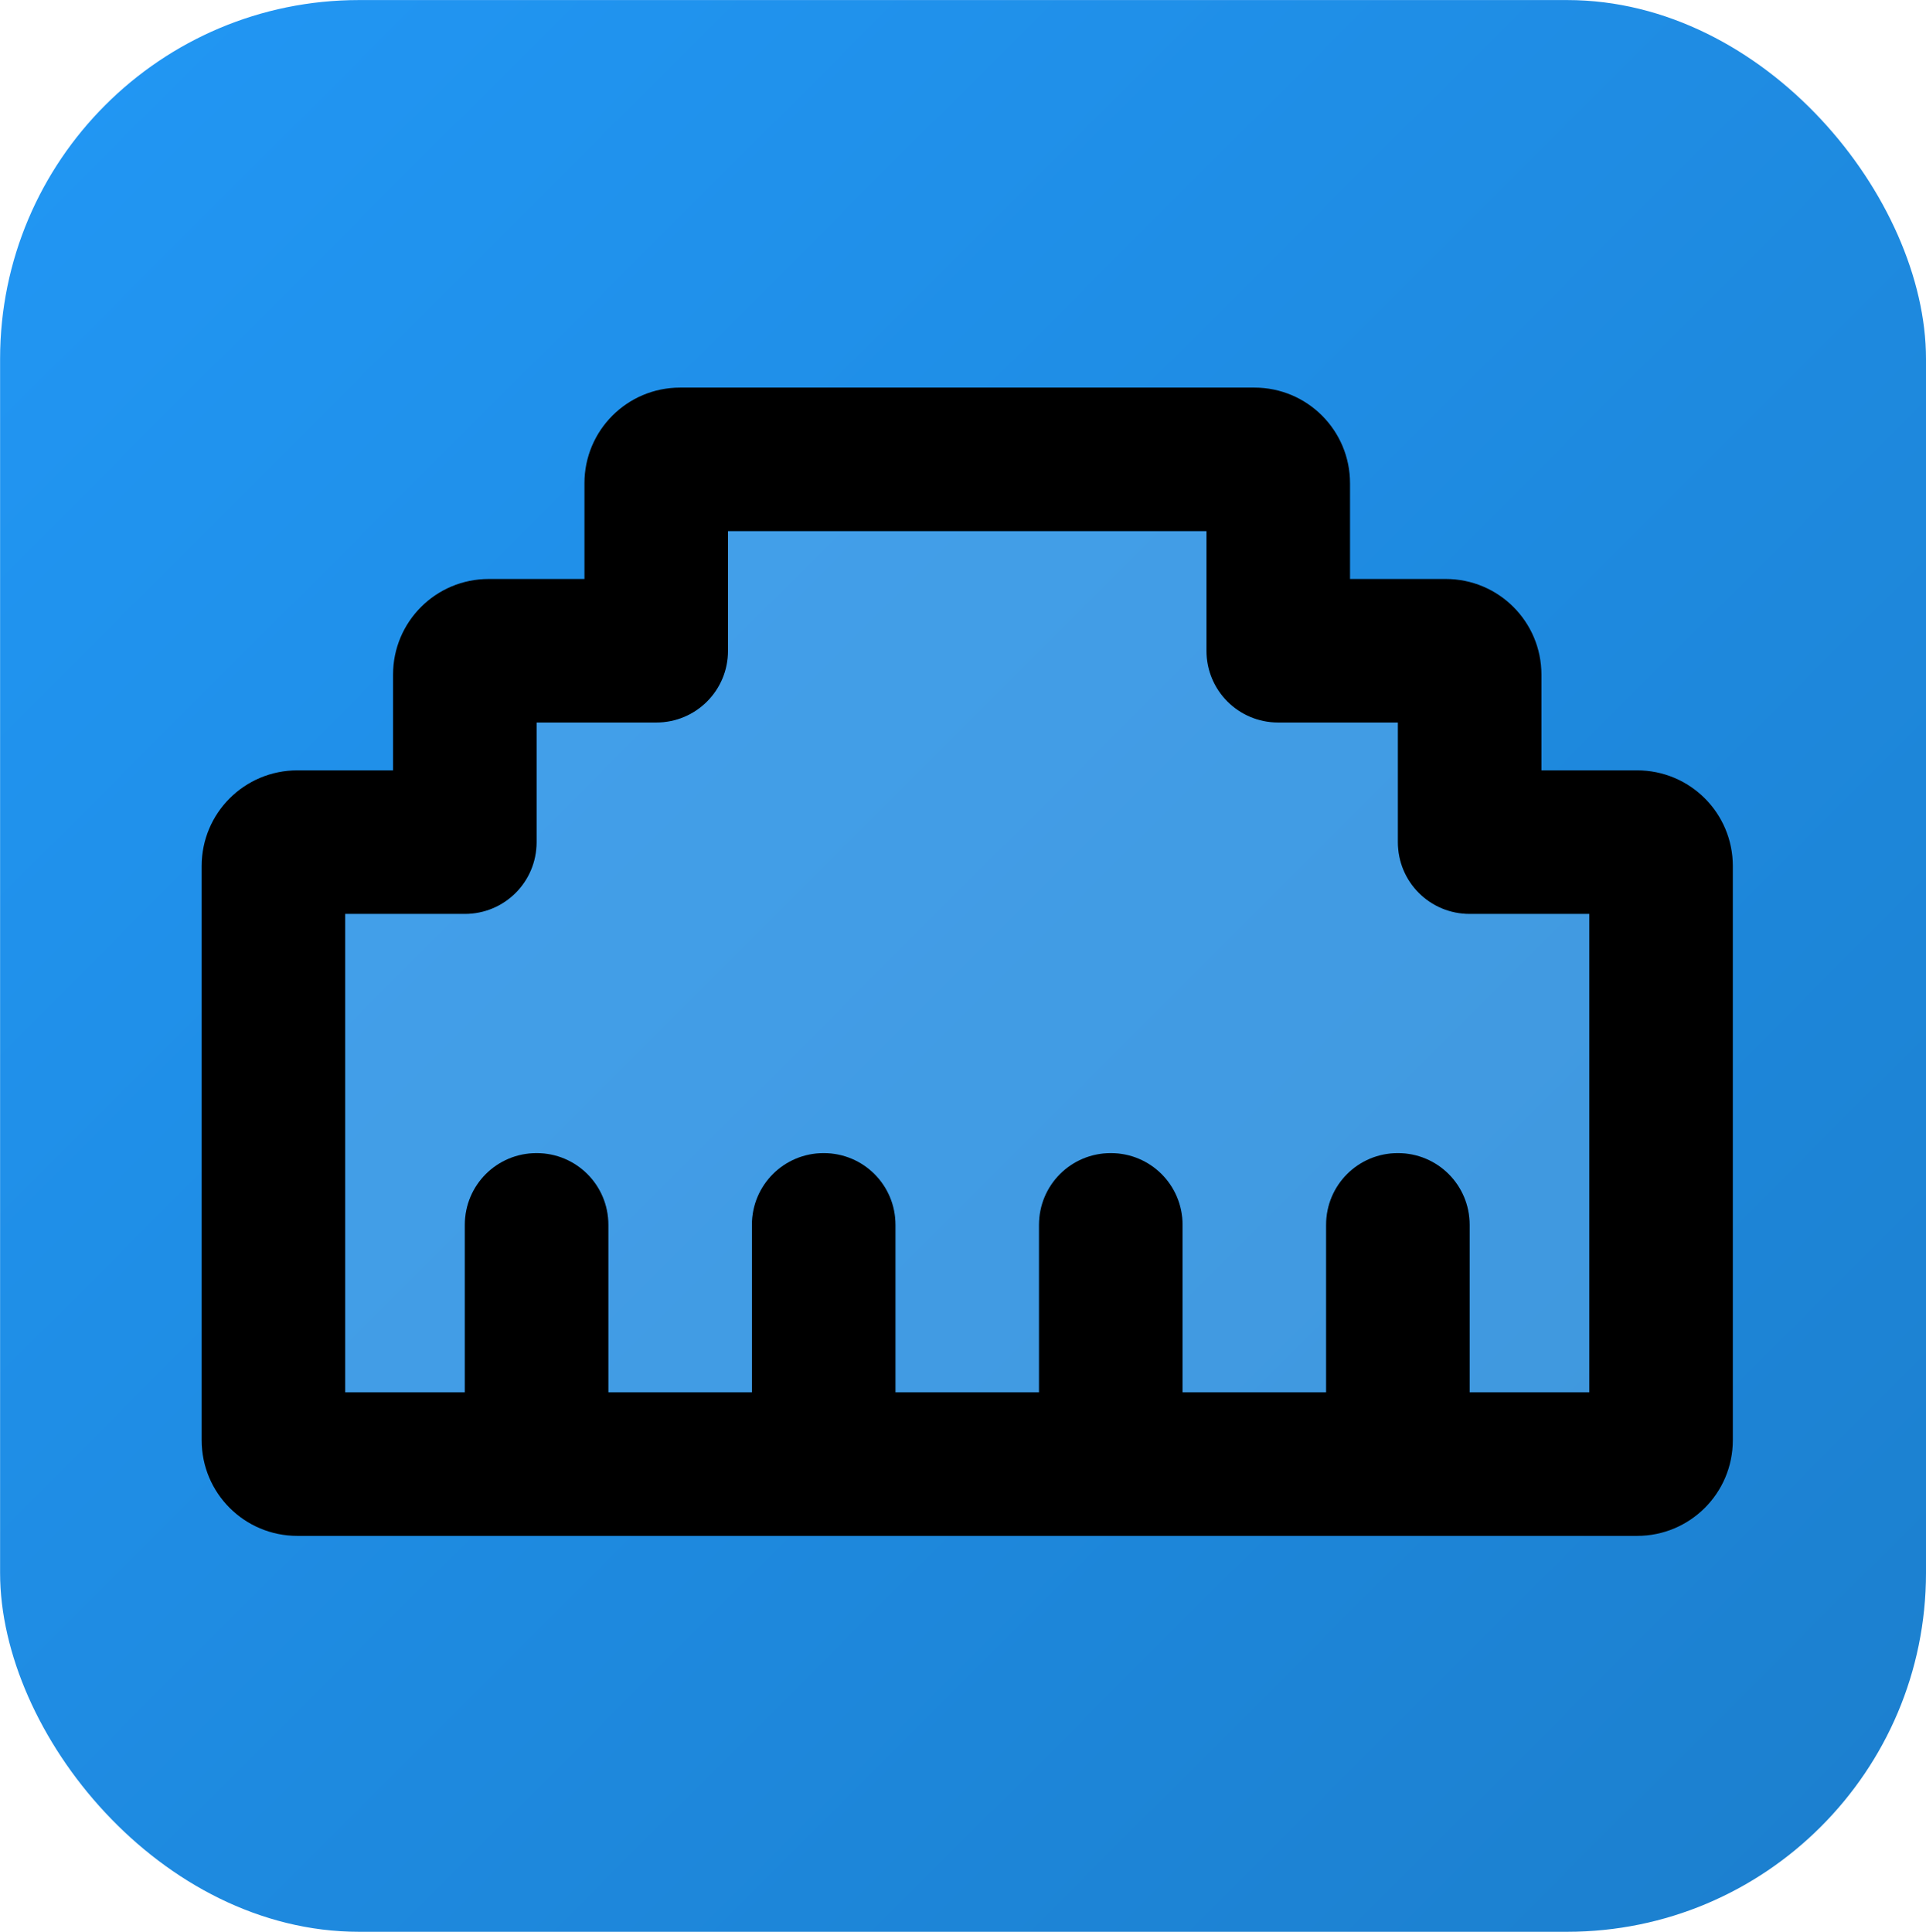
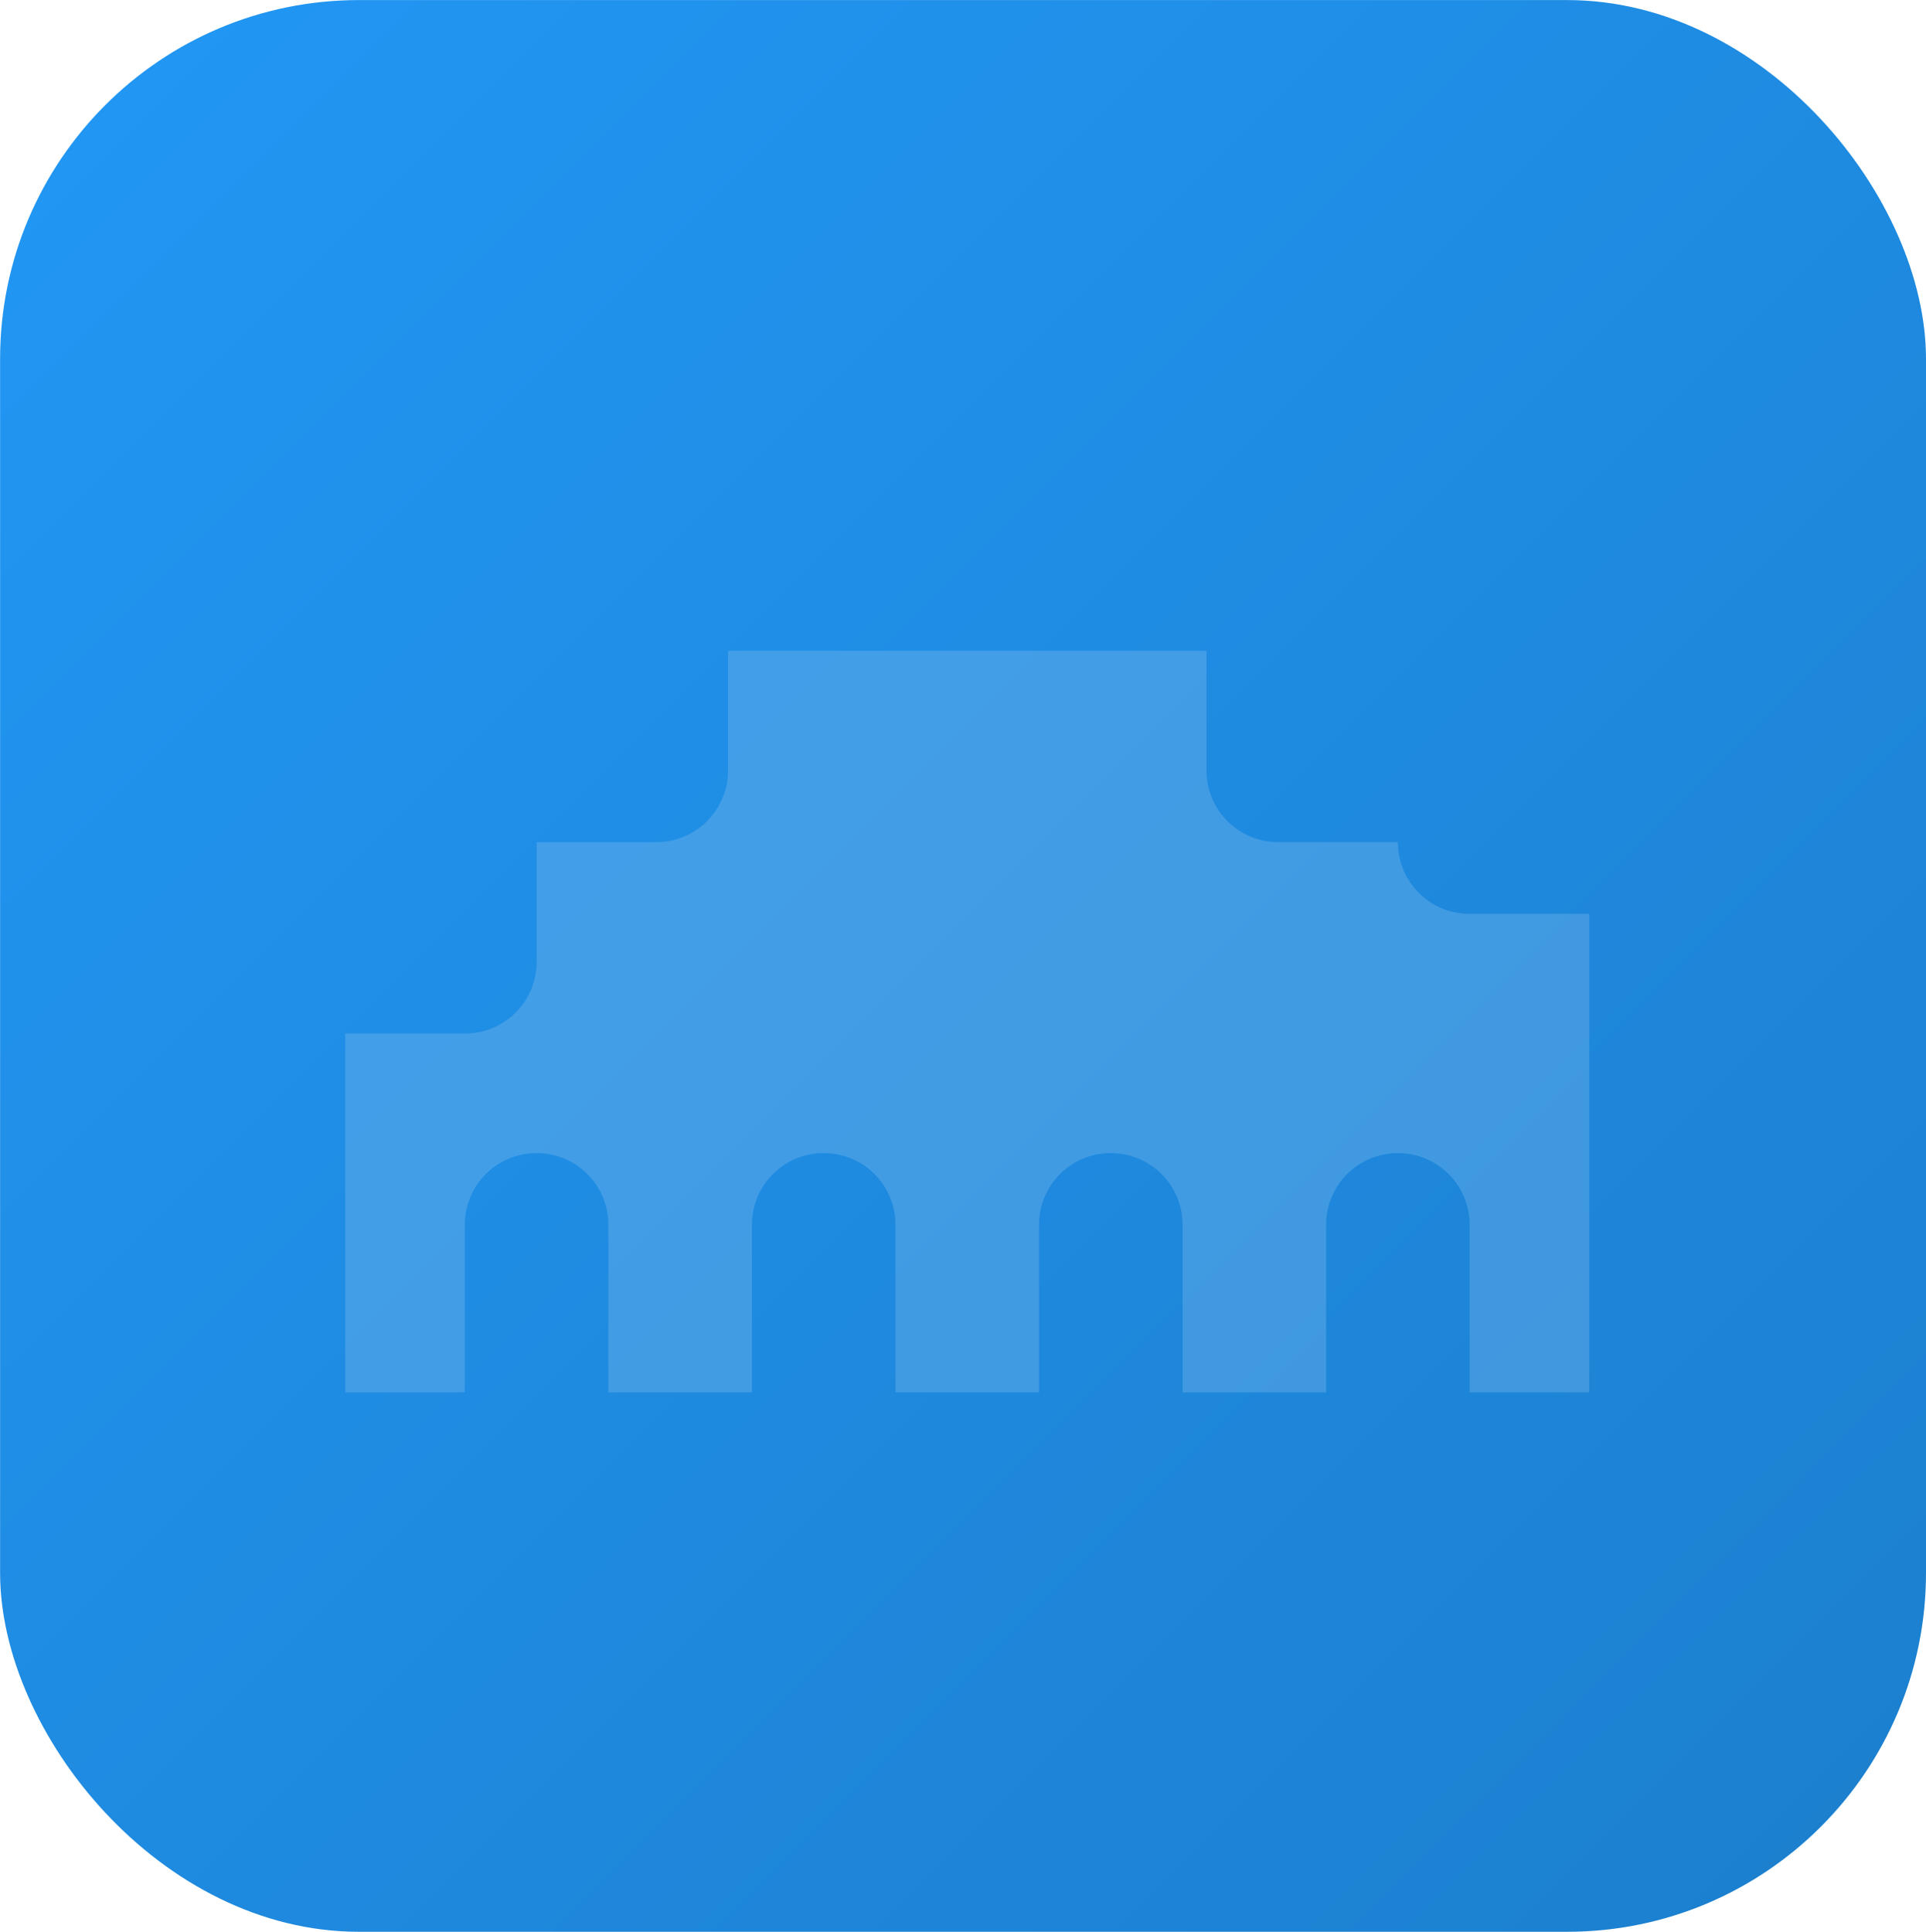
<svg xmlns="http://www.w3.org/2000/svg" viewBox="-3.43 -1.62 644.03 646.05">
  <defs>
    <linearGradient id="grad5" x1="0%" y1="0%" x2="100%" y2="100%">
      <stop offset="5%" stop-color="#2196f3" />
      <stop offset="95%" stop-color="#1c80cf" />
    </linearGradient>
  </defs>
  <g>
    <title>Layer 1</title>
    <rect id="svg_3" height="646" width="644" y="-1.6" x="-3.4" rx="120" ry="120" fill="url(#grad5)" />
-     <path fill="#77b7eb" id="svg_1" d="m112,304l0,160l40,0l0,-56c0,-13.3 10.7,-24 24,-24c13.3,0 24,10.7 24,24l0,56l48,0l0,-56c0,-13.3 10.7,-24 24,-24c13.3,0 24,10.7 24,24l0,56l48,0l0,-56c0,-13.3 10.7,-24 24,-24c13.3,0 24,10.7 24,24l0,56l48,0l0,-56c0,-13.3 10.7,-24 24,-24c13.3,0 24,10.7 24,24l0,56l40,0l0,-160l-40,0c-13.3,0 -24,-10.7 -24,-24l0,-40l-40,0c-13.3,0 -24,-10.7 -24,-24l0,-40l-160,0l0,40c0,13.3 -10.7,24 -24,24l-40,0l0,40c0,13.3 -10.7,24 -24,24l-40,0z" opacity="0.4" />
-     <path id="svg_2" d="m192,160c0,-17.7 14.3,-32 32,-32l192,0c17.7,0 32,14.3 32,32l0,32l32,0c17.7,0 32,14.3 32,32l0,32l32,0c17.7,0 32,14.3 32,32l0,192c0,17.7 -14.3,32 -32,32l-448,0c-17.7,0 -32,-14.3 -32,-32l0,-192c0,-17.7 14.3,-32 32,-32l32,0l0,-32c0,-17.7 14.3,-32 32,-32l32,0l0,-32zm48,16l0,40c0,13.3 -10.7,24 -24,24l-40,0l0,40c0,13.3 -10.7,24 -24,24l-40,0l0,160l40,0l0,-56c0,-13.3 10.7,-24 24,-24c13.3,0 24,10.7 24,24l0,56l48,0l0,-56c0,-13.3 10.7,-24 24,-24c13.3,0 24,10.7 24,24l0,56l48,0l0,-56c0,-13.3 10.7,-24 24,-24c13.3,0 24,10.7 24,24l0,56l48,0l0,-56c0,-13.3 10.7,-24 24,-24c13.3,0 24,10.7 24,24l0,56l40,0l0,-160l-40,0c-13.3,0 -24,-10.7 -24,-24l0,-40l-40,0c-13.3,0 -24,-10.7 -24,-24l0,-40l-160,0z" />
+     <path fill="#77b7eb" id="svg_1" d="m112,304l0,160l40,0l0,-56c0,-13.3 10.7,-24 24,-24c13.3,0 24,10.7 24,24l0,56l48,0l0,-56c0,-13.3 10.7,-24 24,-24c13.3,0 24,10.7 24,24l0,56l48,0l0,-56c0,-13.3 10.7,-24 24,-24c13.3,0 24,10.7 24,24l0,56l48,0l0,-56c0,-13.3 10.7,-24 24,-24c13.3,0 24,10.7 24,24l0,56l40,0l0,-160l-40,0c-13.3,0 -24,-10.7 -24,-24l-40,0c-13.3,0 -24,-10.7 -24,-24l0,-40l-160,0l0,40c0,13.3 -10.7,24 -24,24l-40,0l0,40c0,13.3 -10.7,24 -24,24l-40,0z" opacity="0.4" />
  </g>
</svg>